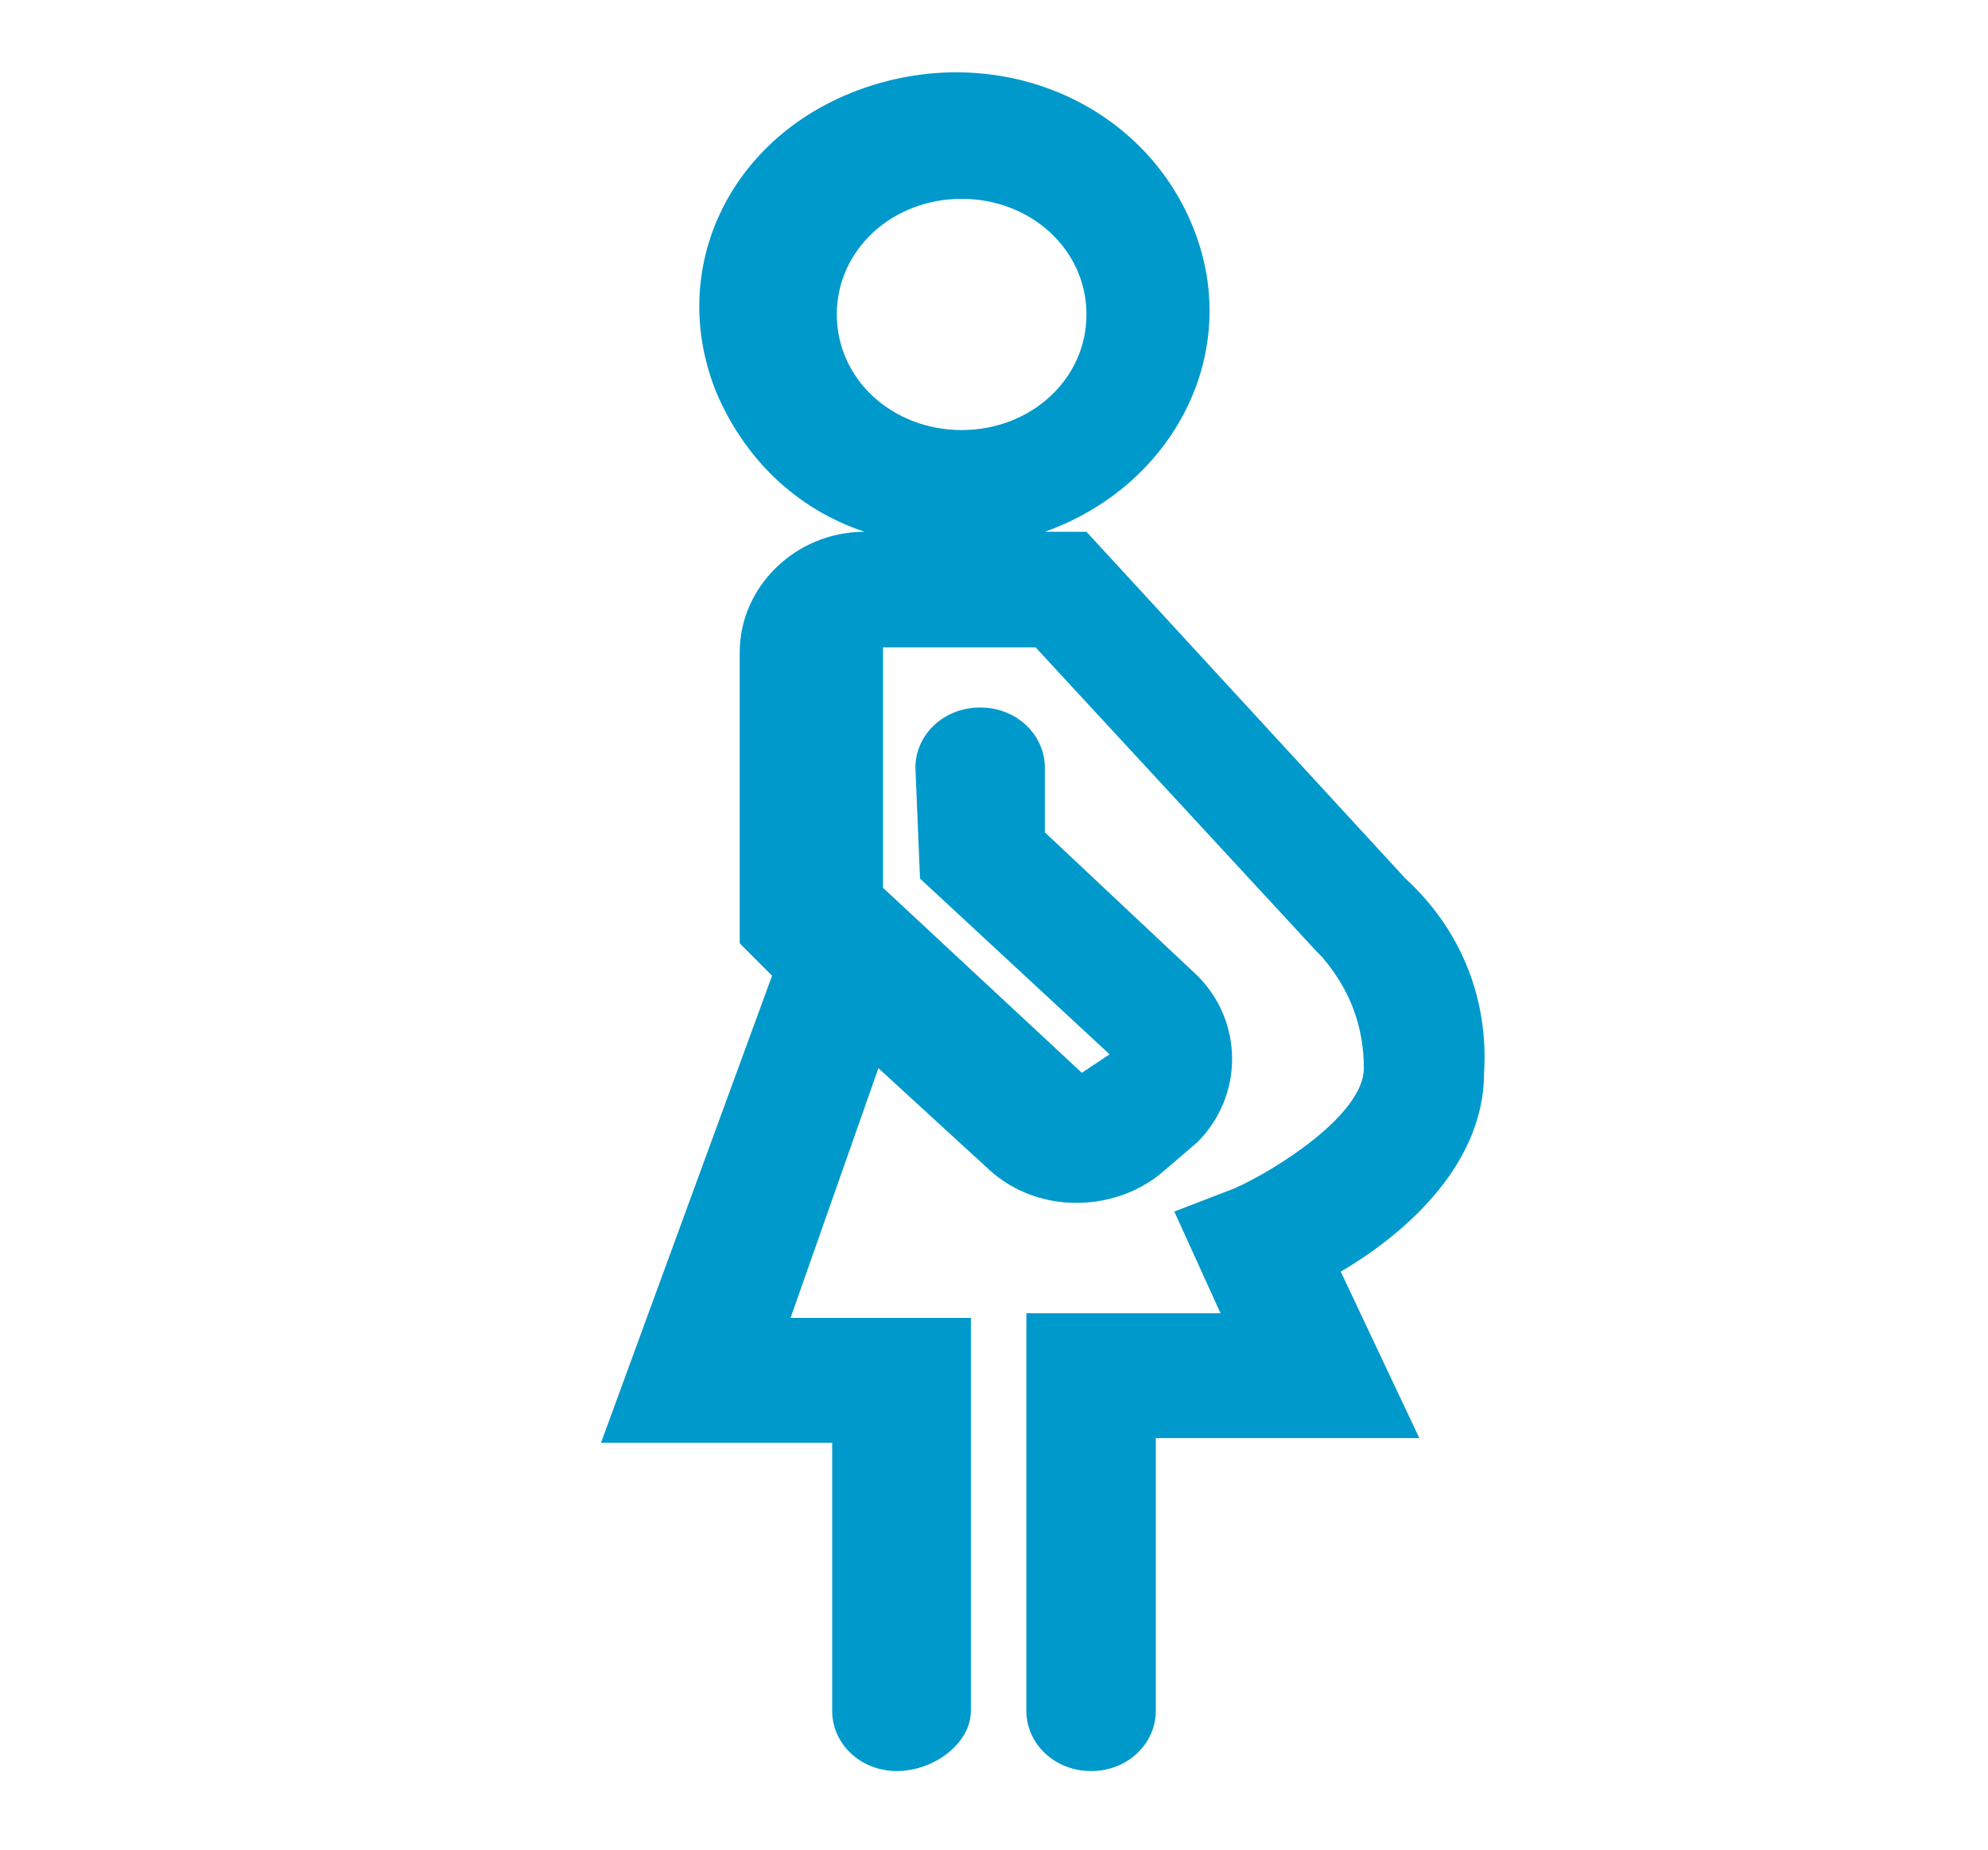
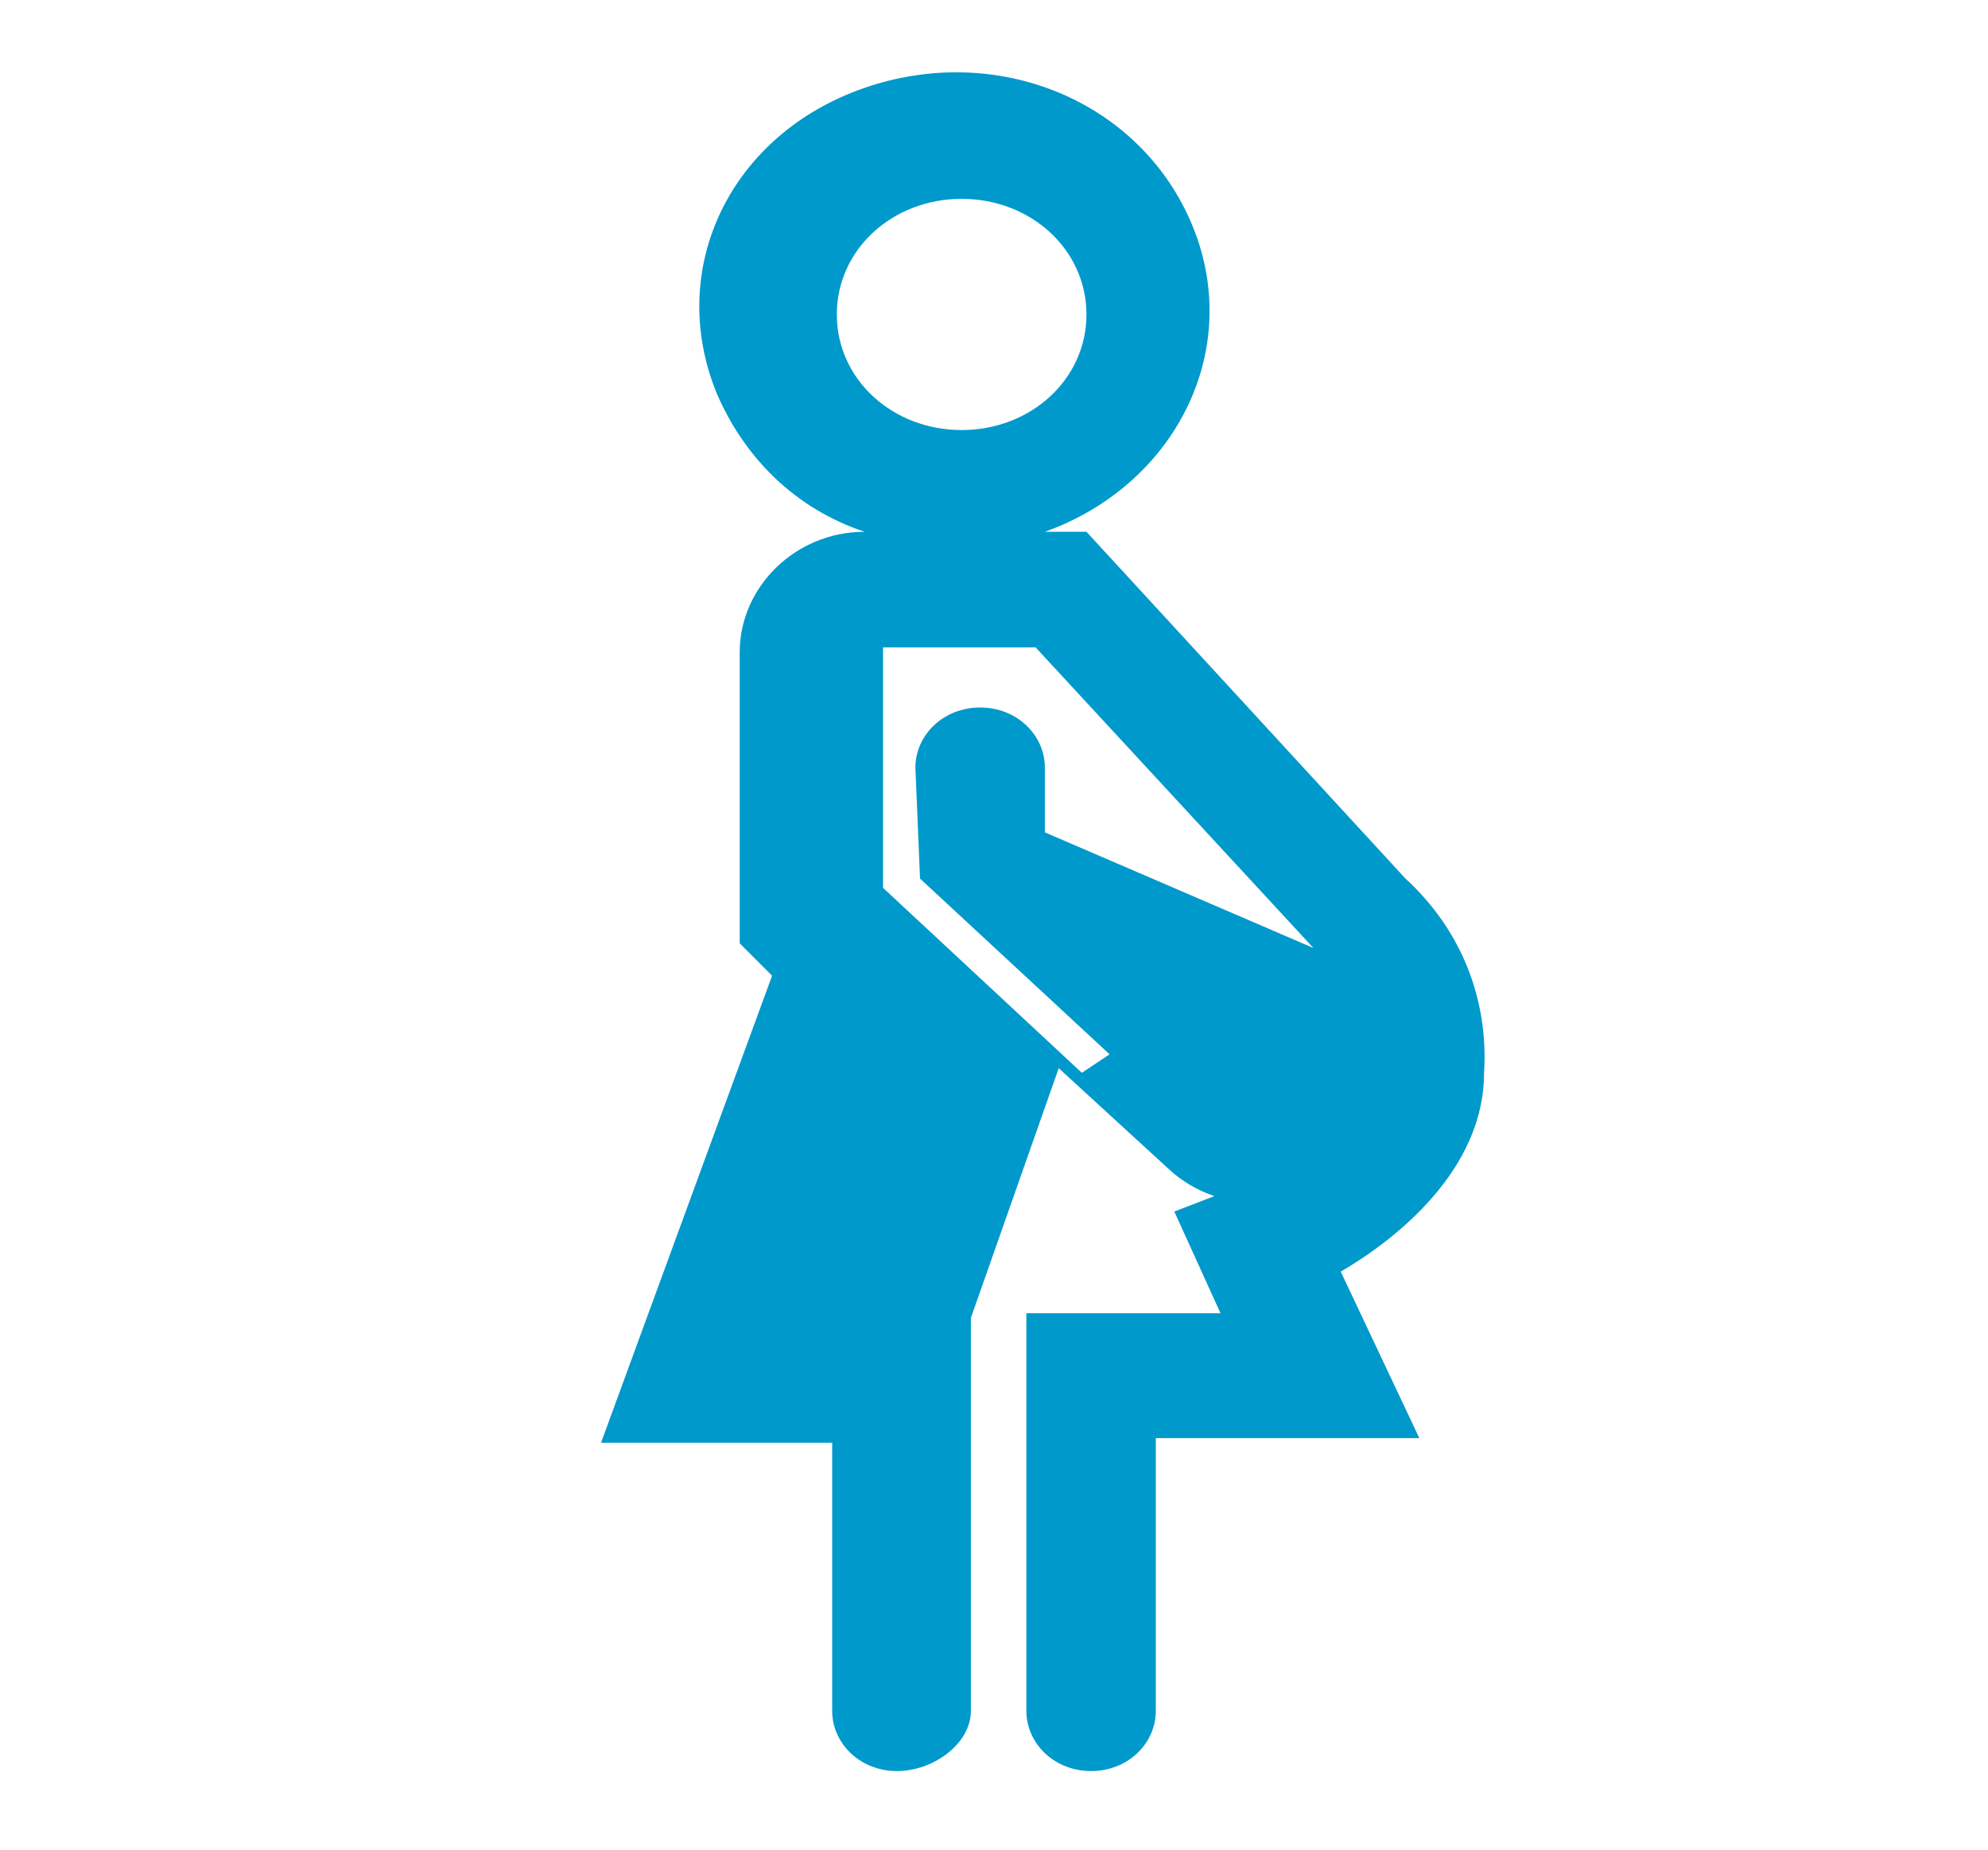
<svg xmlns="http://www.w3.org/2000/svg" version="1.1" id="Layer_1_1593181259700" x="0px" y="0px" width="43px" height="40px" viewBox="0 0 43 40" style="enable-background:new 0 0 43 40;" xml:space="preserve">
  <style type="text/css">
	.st0{fill:#0099CC;}
</style>
  <g transform="translate(1, 1)">
-     <path vector-effect="non-scaling-stroke" class="st0" d="M31.1,22.2c0.1-1.6-0.5-3.1-1.7-4.2l-6.9-7.5h-0.9c2.8-1,4.3-3.9,3.2-6.6   s-4.2-4-7.1-3s-4.3,3.9-3.2,6.6c0.6,1.4,1.7,2.5,3.2,3c-1.5,0-2.7,1.2-2.7,2.6v6.3l0.7,0.7l-3.7,10.1h5V36c0,0.7,0.6,1.3,1.4,1.3   S20,36.7,20,36v-8.5h-3.9l1.9-5.4l2.4,2.2c1.1,1,2.8,0.9,3.8,0l0.7-0.6c1-1,1-2.6,0-3.6L21.6,17v-1.4c0-0.7-0.6-1.3-1.4-1.3   c-0.8,0-1.4,0.6-1.4,1.3l0,0l0.1,2.4l4.1,3.8l-0.6,0.4l-4.3-4v-5.2h3.3l6.1,6.6l0.1,0.1c0.6,0.7,0.9,1.5,0.9,2.4   c0,1-1.9,2.2-2.8,2.6l-1.3,0.5l1,2.2h-4.2V36c0,0.7,0.6,1.3,1.4,1.3s1.4-0.6,1.4-1.3v-5.9h5.7l-1.7-3.6   C29.2,25.8,31.1,24.3,31.1,22.2z M17.1,5.8c0-1.4,1.2-2.5,2.7-2.5c1.5,0,2.7,1.1,2.7,2.5c0,1.4-1.2,2.5-2.7,2.5   C18.3,8.3,17.1,7.2,17.1,5.8C17.1,5.8,17.1,5.8,17.1,5.8L17.1,5.8z" />
+     <path vector-effect="non-scaling-stroke" class="st0" d="M31.1,22.2c0.1-1.6-0.5-3.1-1.7-4.2l-6.9-7.5h-0.9c2.8-1,4.3-3.9,3.2-6.6   s-4.2-4-7.1-3s-4.3,3.9-3.2,6.6c0.6,1.4,1.7,2.5,3.2,3c-1.5,0-2.7,1.2-2.7,2.6v6.3l0.7,0.7l-3.7,10.1h5V36c0,0.7,0.6,1.3,1.4,1.3   S20,36.7,20,36v-8.5l1.9-5.4l2.4,2.2c1.1,1,2.8,0.9,3.8,0l0.7-0.6c1-1,1-2.6,0-3.6L21.6,17v-1.4c0-0.7-0.6-1.3-1.4-1.3   c-0.8,0-1.4,0.6-1.4,1.3l0,0l0.1,2.4l4.1,3.8l-0.6,0.4l-4.3-4v-5.2h3.3l6.1,6.6l0.1,0.1c0.6,0.7,0.9,1.5,0.9,2.4   c0,1-1.9,2.2-2.8,2.6l-1.3,0.5l1,2.2h-4.2V36c0,0.7,0.6,1.3,1.4,1.3s1.4-0.6,1.4-1.3v-5.9h5.7l-1.7-3.6   C29.2,25.8,31.1,24.3,31.1,22.2z M17.1,5.8c0-1.4,1.2-2.5,2.7-2.5c1.5,0,2.7,1.1,2.7,2.5c0,1.4-1.2,2.5-2.7,2.5   C18.3,8.3,17.1,7.2,17.1,5.8C17.1,5.8,17.1,5.8,17.1,5.8L17.1,5.8z" />
  </g>
</svg>